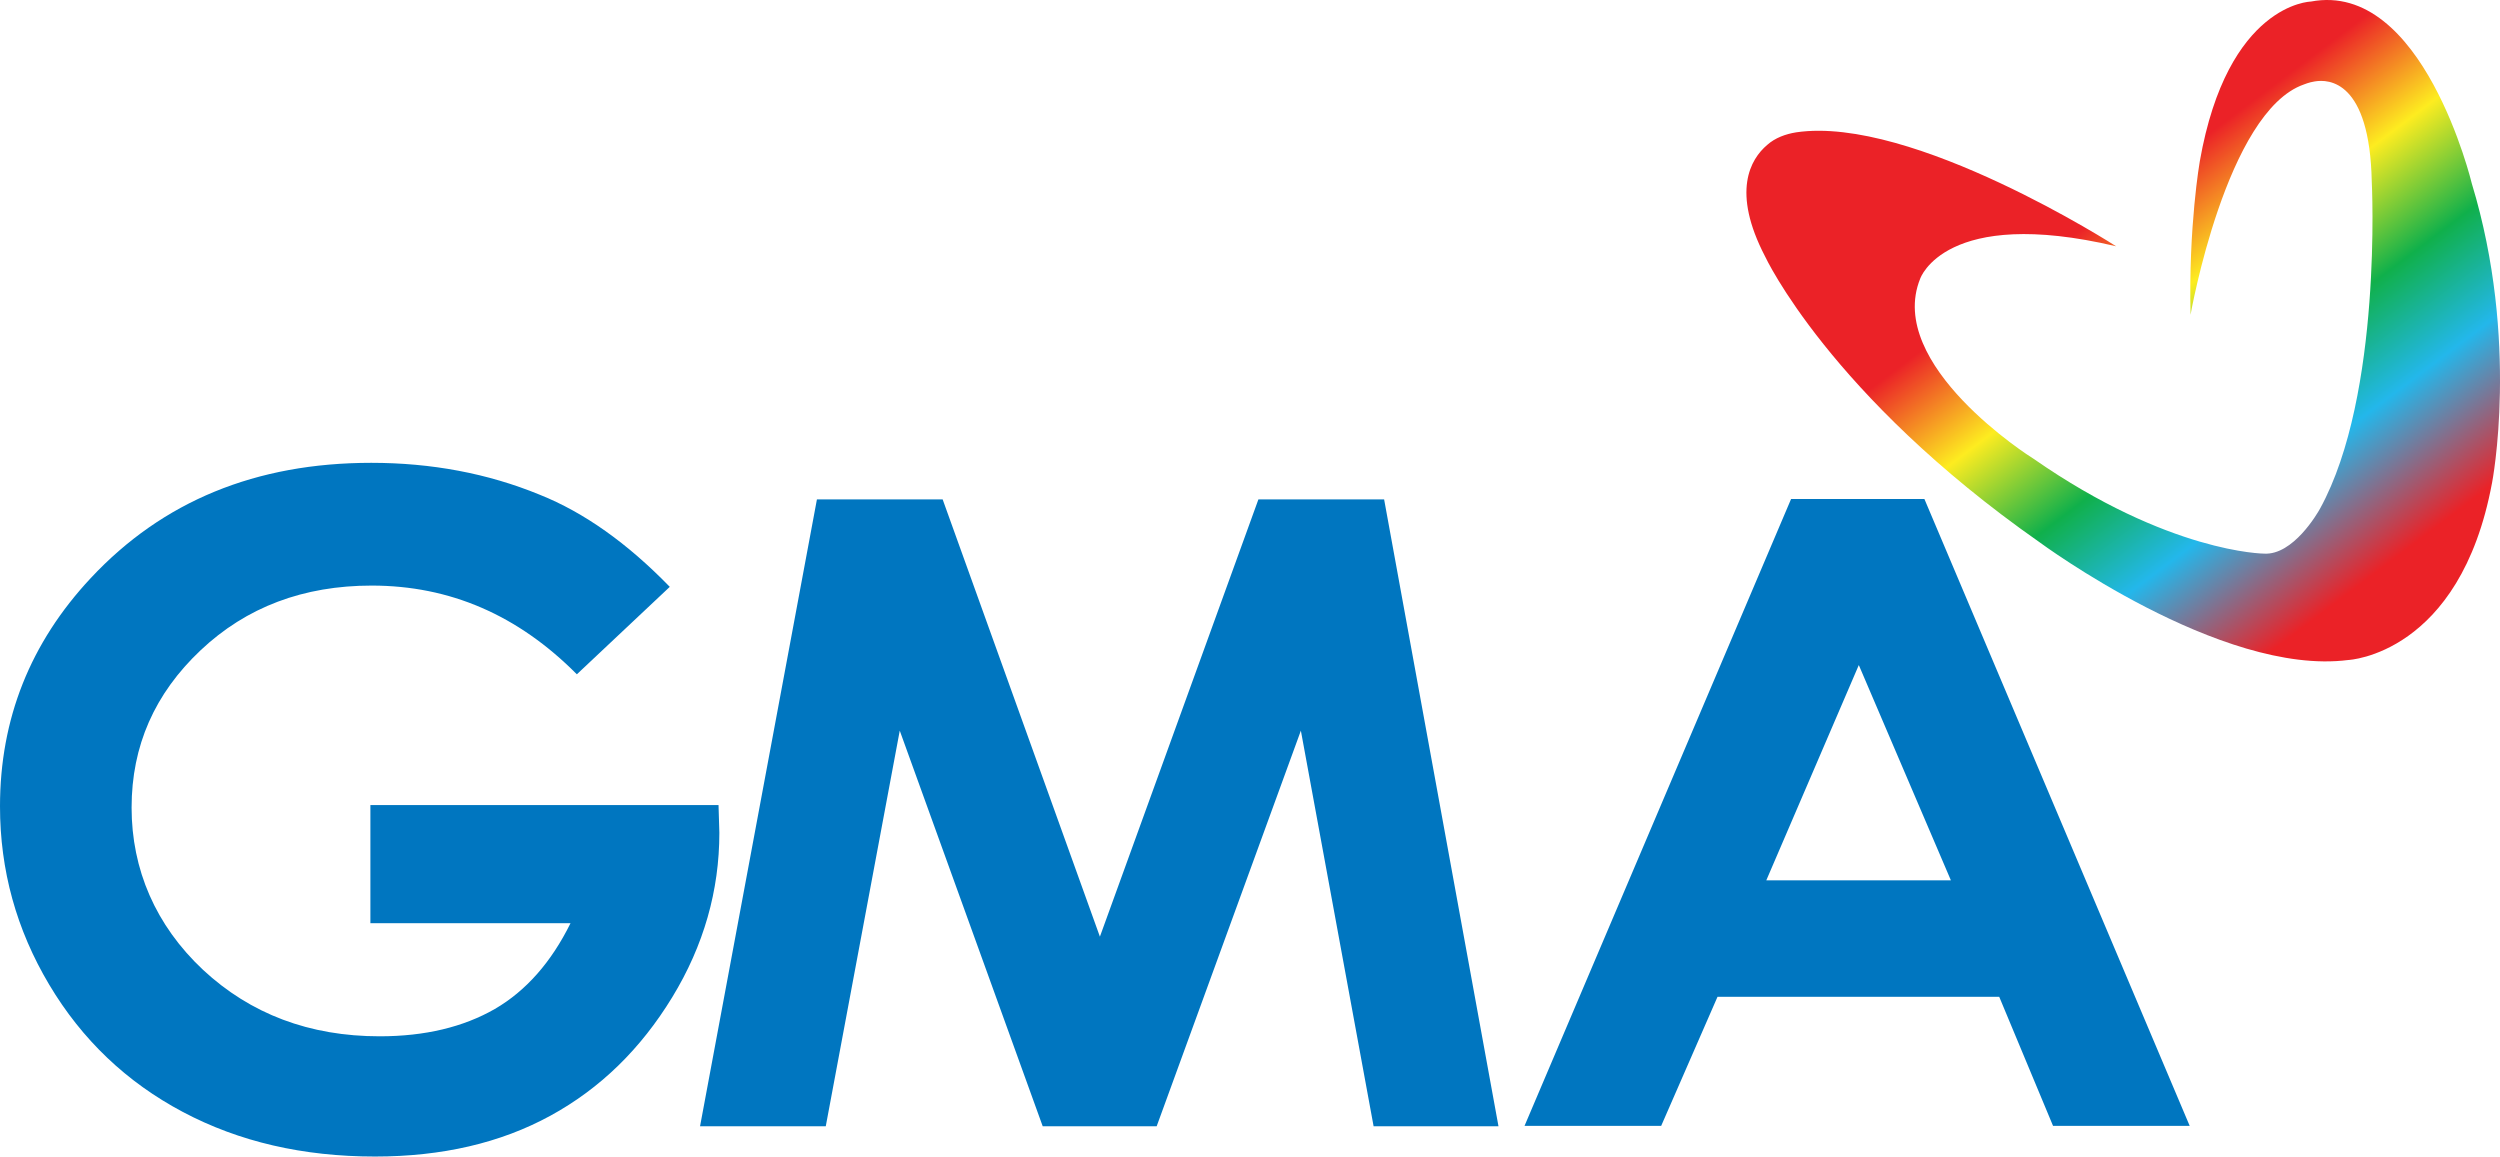
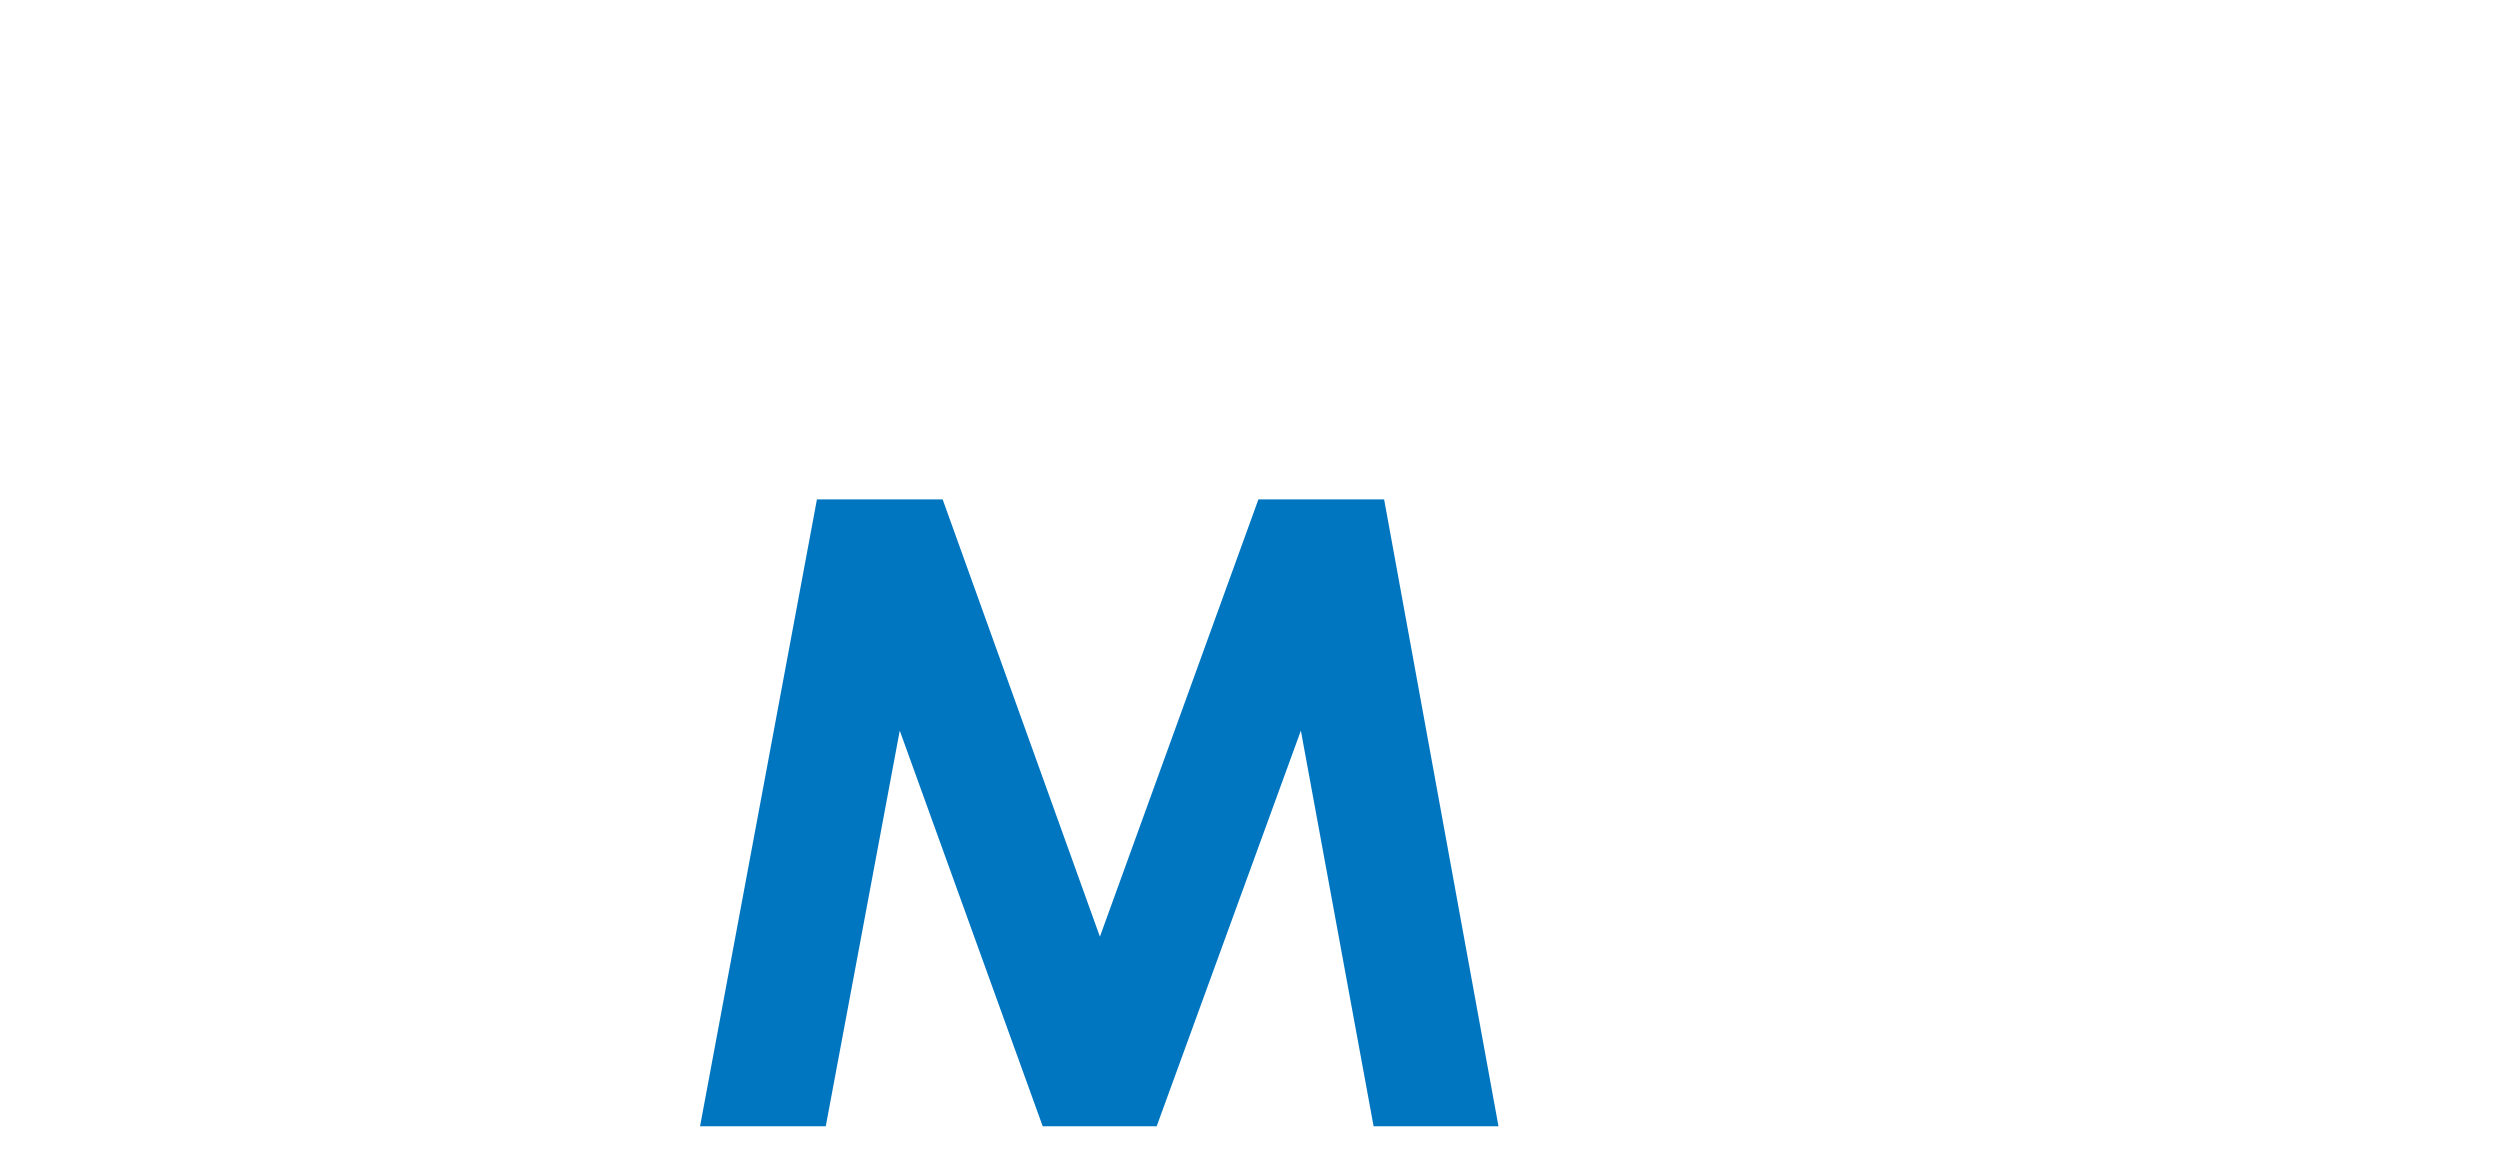
<svg xmlns="http://www.w3.org/2000/svg" id="Layer_2" data-name="Layer 2" viewBox="0 0 2092.05 967.83">
  <defs>
    <style>
      .cls-1 {
        fill: #0076c0;
      }

      .cls-2 {
        fill: url(#linear-gradient);
      }
    </style>
    <linearGradient id="linear-gradient" x1="-3049.41" y1="7952.18" x2="-2657.55" y2="7432.16" gradientTransform="translate(4694 7948.39) scale(1 -1)" gradientUnits="userSpaceOnUse">
      <stop offset=".33" stop-color="#eb2227" />
      <stop offset=".47" stop-color="#fdec20" />
      <stop offset=".61" stop-color="#10b04b" />
      <stop offset=".74" stop-color="#23b7eb" />
      <stop offset=".91" stop-color="#eb2227" />
    </linearGradient>
  </defs>
  <g id="Layer_1-2" data-name="Layer 1">
    <g>
-       <path class="cls-1" d="m560.48,491.09l-77.76,73.18c-49.26-49.61-106.26-74.24-171.7-74.24-57,0-104.85,17.94-143.2,54.18-38.35,36.24-57.7,79.87-57.7,131.59s20.05,98.52,59.81,135.81c39.76,36.94,89.02,55.59,147.77,55.59,38,0,70.02-7.74,96.4-22.87,26.04-15.13,47.15-39.05,63.33-71.78h-167.48v-98.87h291.32l.7,23.22c0,48.2-13.02,94.29-39.41,137.57-26.39,43.28-60.16,76.35-102.03,99.22-41.87,22.87-90.78,34.13-146.72,34.13-60.16,0-113.64-12.31-160.79-37.3-47.15-24.98-84.44-60.52-111.89-106.61C13.72,777.84,0,728.23,0,674.75c0-73.18,25.33-136.87,76-191.05,60.16-64.39,138.27-96.4,234.68-96.4,50.31,0,97.46,8.8,141.09,26.74,36.94,14.78,73.18,40.46,108.72,77.05Z" />
      <path class="cls-1" d="m683.63,417.9h105.2l131.59,365.92,132.64-365.92h105.2l95.7,524.6h-104.5l-60.87-331.08-120.68,331.08h-95.35l-119.63-331.08-61.92,331.08h-105.2l97.81-524.6Z" />
-       <path class="cls-2" d="m2085.36,404.18c-26.74,143.9-120.33,148.13-120.33,148.13-106.61,13.72-258.25-98.52-258.25-98.52-175.92-123.14-229.75-239.25-229.75-239.25-28.15-54.18-12.31-81.28,1.76-93.24,6.68-5.98,15.48-9.15,24.28-10.56,97.11-14.43,267.75,95.35,267.75,95.35-143.2-33.78-163.96,27.09-163.96,27.09-29.2,72.13,92.18,149.18,94.65,150.59,113.64,79.16,193.16,79.52,193.16,79.52,24.28,1.41,44.68-33.78,46.79-37.65,52.42-95.35,43.28-273.73,43.28-273.73-1.76-84.44-35.89-85.85-47.85-83.74-4.57.7-8.8,2.46-8.8,2.46-65.09,22.52-95,192.81-95,192.81-1.76-74.24,7.74-128.42,7.74-128.42C1864.06,2.73,1933.72,1.32,1933.72,1.32c93.94-17.94,134.76,152.35,134.76,152.35,40.11,131.94,16.89,250.51,16.89,250.51Z" />
-       <path class="cls-1" d="m1498.84,417.55h111.53l222.01,524.6h-114.35l-45.04-108.02h-235.73l-47.15,108.02h-114.35l223.07-524.6Zm56.65,138.98l-77.41,180.14h154.46l-77.05-180.14Z" />
    </g>
  </g>
</svg>